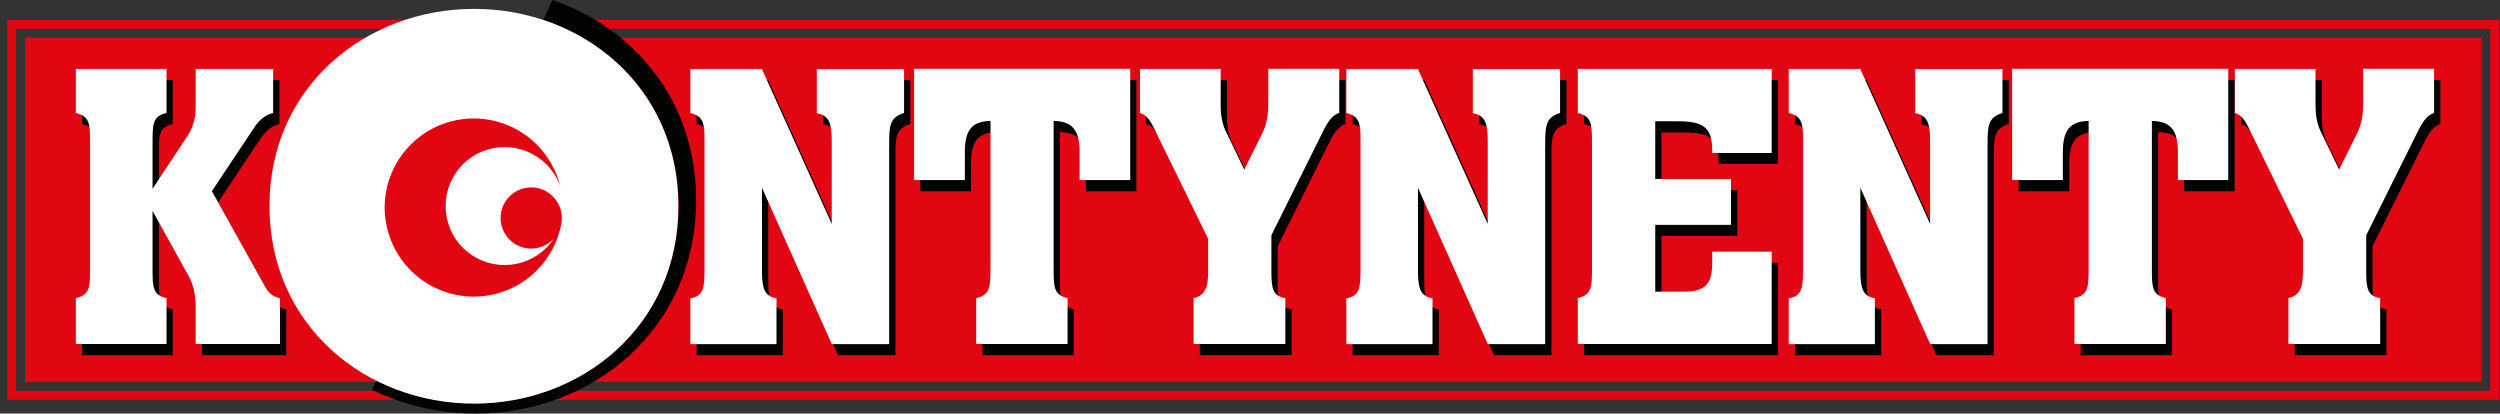
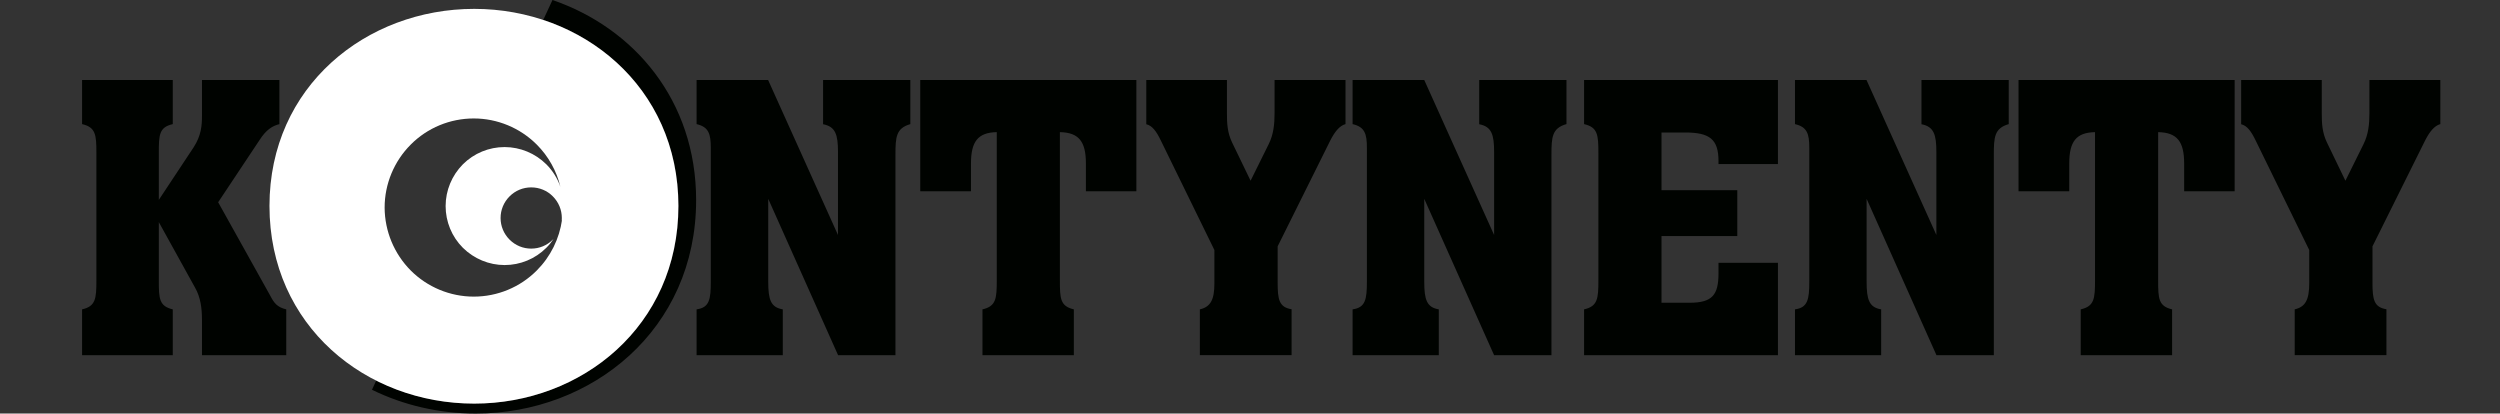
<svg xmlns="http://www.w3.org/2000/svg" viewBox="0 0 133 22" fill="none">
  <rect x="0" y="0" width="133" height="22" fill="#333333" stroke="none" />
-   <path d="M0.386 1.056V21.27H132.958V1.056H0.386ZM132.48 20.792H0.858V1.534H132.48V20.792Z" fill="#E20613" />
-   <path d="M132.009 2.006H1.336V20.314H132.009V2.006Z" fill="#E20613" />
  <path fill-rule="evenodd" clip-rule="evenodd" d="M15.235 18.898H10.745V17.03C10.745 16.383 10.669 15.81 10.373 15.295L8.449 11.817V14.924C8.449 15.886 8.468 16.288 9.191 16.458V18.898H4.367V16.458C5.09 16.295 5.128 15.886 5.128 14.924V8.118C5.128 7.175 5.09 6.766 4.367 6.603V4.257H9.191V6.603C8.468 6.766 8.449 7.175 8.449 8.118V10.634L10.298 7.842C10.707 7.213 10.745 6.678 10.745 6.162V4.257H14.864V6.603C14.493 6.697 14.16 6.898 13.807 7.452L11.606 10.76L14.38 15.735C14.581 16.125 14.751 16.345 15.229 16.458V18.898H15.235ZM48.43 6.603C47.669 6.823 47.638 7.288 47.638 8.251V18.898H44.587L40.87 10.578V14.98C40.87 15.942 41.002 16.351 41.644 16.458V18.898H37.059V16.458C37.745 16.364 37.814 15.924 37.814 14.98V7.861C37.814 7.118 37.7 6.754 37.059 6.603V4.257H40.864L44.581 12.502V8.087C44.581 7.162 44.449 6.735 43.788 6.609V4.257H48.43V6.603ZM60.449 10.175H57.77V8.697C57.77 7.534 57.399 7.049 56.386 7.03V14.924C56.386 15.886 56.405 16.288 57.128 16.458V18.898H52.267V16.458C52.99 16.295 53.028 15.886 53.028 14.924V7.03C52.028 7.049 51.656 7.527 51.656 8.697V10.175H48.958V4.257H60.455V10.175H60.449ZM71.575 6.603C71.26 6.697 71.021 6.993 70.782 7.452L67.971 13.106V15.03C67.971 15.936 68.046 16.345 68.713 16.452V18.892H63.833V16.458C64.405 16.326 64.606 15.942 64.606 15.074V13.301L61.757 7.477C61.518 6.98 61.298 6.685 60.983 6.609V4.257H65.273V6.03C65.273 6.546 65.292 7.049 65.549 7.584L66.531 9.615L67.493 7.672C67.751 7.156 67.807 6.615 67.807 6.024V4.257H71.581V6.603H71.575ZM83.329 6.603C82.568 6.823 82.537 7.288 82.537 8.251V18.898H79.487L75.77 10.578V14.98C75.77 15.942 75.902 16.351 76.543 16.458V18.898H71.958V16.458C72.644 16.364 72.719 15.924 72.719 14.98V7.861C72.719 7.118 72.606 6.754 71.958 6.603V4.257H75.77L79.487 12.502V8.087C79.487 7.162 79.355 6.735 78.694 6.609V4.257H83.336V6.603H83.329ZM94.587 18.898H84.273V16.458C84.996 16.295 85.034 15.886 85.034 14.924V8.118C85.034 7.175 84.996 6.766 84.273 6.603V4.257H94.587V8.729H91.424V8.565C91.424 7.401 90.946 7.049 89.65 7.049H88.392V10.118H92.424V12.559H88.392V16.106H89.889C91.109 16.106 91.424 15.678 91.424 14.534V13.98H94.587V18.898ZM106.864 6.603C106.103 6.823 106.071 7.288 106.071 8.251V18.898H103.021L99.304 10.578V14.98C99.304 15.942 99.436 16.351 100.078 16.458V18.898H95.493V16.458C96.178 16.364 96.254 15.924 96.254 14.98V7.861C96.254 7.118 96.141 6.754 95.493 6.603V4.257H99.298L103.015 12.502V8.087C103.015 7.162 102.883 6.735 102.222 6.609V4.257H106.864V6.603ZM118.877 10.175H116.197V8.697C116.197 7.534 115.826 7.049 114.814 7.03V14.924C114.814 15.886 114.833 16.288 115.556 16.458V18.898H110.694V16.458C111.417 16.295 111.455 15.886 111.455 14.924V7.03C110.455 7.049 110.084 7.527 110.084 8.697V10.175H107.386V4.257H118.883V10.175H118.877ZM129.82 6.603C129.506 6.697 129.266 6.993 129.027 7.452L126.216 13.106V15.03C126.216 15.936 126.292 16.345 126.958 16.452V18.892H122.078V16.458C122.65 16.326 122.851 15.942 122.851 15.074V13.301L120.002 7.477C119.763 6.98 119.543 6.685 119.229 6.609V4.257H123.518V6.03C123.518 6.546 123.537 7.049 123.795 7.584L124.776 9.615L125.738 7.672C125.996 7.156 126.053 6.615 126.053 6.024V4.257H129.826V6.603H129.82Z" fill="#000300" />
  <path fill-rule="evenodd" clip-rule="evenodd" d="M37.034 10.647C37.034 17.553 31.474 22 25.311 22C23.355 22 21.468 21.559 19.789 20.735L20.015 20.245C21.594 21.037 23.38 21.471 25.235 21.471C30.946 21.471 36.097 17.352 36.097 10.956C36.097 6 32.977 2.408 28.902 1.056L29.392 -0C33.732 1.49 37.034 5.345 37.034 10.647Z" fill="#000300" />
  <path fill-rule="evenodd" clip-rule="evenodd" d="M36.09 10.956C36.09 17.352 30.939 21.472 25.229 21.472C19.487 21.472 14.336 17.352 14.336 10.956C14.336 4.591 19.487 0.472 25.229 0.472C30.946 0.472 36.09 4.591 36.09 10.956ZM21.851 14.39C22.738 15.277 23.946 15.78 25.204 15.78C26.462 15.78 27.669 15.283 28.556 14.39C29.292 13.654 29.757 12.704 29.902 11.685L29.883 11.748C29.889 11.698 29.889 11.648 29.889 11.598C29.889 11.164 29.719 10.755 29.411 10.447C29.109 10.138 28.694 9.969 28.26 9.969C27.826 9.969 27.417 10.138 27.109 10.447C26.801 10.755 26.631 11.164 26.631 11.598C26.631 12.031 26.801 12.44 27.109 12.748C27.417 13.057 27.826 13.226 28.26 13.226C28.694 13.226 29.103 13.057 29.411 12.748L29.449 12.711C29.336 12.88 29.21 13.038 29.065 13.182C28.474 13.774 27.675 14.101 26.845 14.101C26.015 14.101 25.216 13.767 24.625 13.182C24.034 12.591 23.707 11.792 23.707 10.962C23.707 10.132 24.04 9.333 24.625 8.742C25.216 8.151 26.015 7.824 26.845 7.824C27.675 7.824 28.474 8.157 29.065 8.742C29.405 9.082 29.663 9.497 29.814 9.943C29.612 9.094 29.178 8.314 28.556 7.692C27.669 6.805 26.462 6.302 25.204 6.302C23.946 6.302 22.738 6.799 21.851 7.692C20.965 8.579 20.462 9.786 20.462 11.044C20.468 12.296 20.965 13.497 21.851 14.39Z" fill="white" />
-   <path fill-rule="evenodd" clip-rule="evenodd" d="M14.902 18.302H10.411V16.434C10.411 15.786 10.336 15.214 10.04 14.698L8.116 11.22V14.327C8.116 15.289 8.134 15.692 8.858 15.861V18.302H4.034V15.861C4.757 15.698 4.795 15.289 4.795 14.327V7.528C4.795 6.585 4.757 6.176 4.034 6.012V3.666H8.858V6.012C8.134 6.176 8.116 6.585 8.116 7.528V10.044L9.965 7.251C10.373 6.622 10.411 6.088 10.411 5.572V3.666H14.531V6.012C14.16 6.107 13.826 6.308 13.474 6.861L11.273 10.17L14.046 15.144C14.248 15.534 14.417 15.755 14.895 15.868V18.302H14.902ZM48.097 6.012C47.336 6.232 47.304 6.698 47.304 7.66V18.308H44.254L40.537 9.987V14.39C40.537 15.352 40.669 15.761 41.31 15.868V18.308H36.726V15.868C37.411 15.773 37.48 15.333 37.48 14.39V7.27C37.48 6.528 37.367 6.163 36.726 6.012V3.666H40.531L44.248 11.912V7.497C44.248 6.572 44.115 6.144 43.455 6.019V3.673H48.097V6.012ZM60.115 9.578H57.436V8.1C57.436 6.937 57.065 6.453 56.053 6.434V14.327C56.053 15.289 56.072 15.692 56.795 15.861V18.302H51.933V15.861C52.656 15.698 52.694 15.289 52.694 14.327V6.434C51.694 6.453 51.329 6.931 51.329 8.1V9.578H48.631V3.66H60.128V9.578H60.115ZM71.241 6.012C70.927 6.107 70.688 6.402 70.449 6.861L67.638 12.515V14.44C67.638 15.346 67.713 15.755 68.38 15.861V18.302H63.499V15.861C64.072 15.729 64.273 15.346 64.273 14.478V12.704L61.424 6.88C61.185 6.383 60.965 6.088 60.65 6.012V3.666H64.939V5.44C64.939 5.956 64.958 6.459 65.216 6.993L66.197 9.025L67.159 7.082C67.417 6.566 67.474 6.025 67.474 5.434V3.66H71.248V6.012H71.241ZM82.996 6.012C82.241 6.232 82.204 6.698 82.204 7.66V18.308H79.153L75.436 9.987V14.39C75.436 15.352 75.568 15.761 76.21 15.868V18.308H71.625V15.868C72.311 15.773 72.38 15.333 72.38 14.39V7.27C72.38 6.528 72.266 6.163 71.625 6.012V3.666H75.43L79.147 11.912V7.497C79.147 6.572 79.015 6.144 78.355 6.019V3.673H82.996V6.012ZM94.254 18.302H83.939V15.861C84.663 15.698 84.694 15.289 84.694 14.327V7.528C84.694 6.585 84.656 6.176 83.939 6.012V3.666H94.254V8.138H91.09V7.968C91.09 6.805 90.612 6.453 89.317 6.453H88.059V9.522H92.09V11.962H88.059V15.515H89.556C90.776 15.515 91.09 15.088 91.09 13.943V13.39H94.254V18.302ZM106.531 6.012C105.77 6.232 105.738 6.698 105.738 7.66V18.308H102.688L98.971 9.987V14.39C98.971 15.352 99.103 15.761 99.744 15.868V18.308H95.159V15.868C95.845 15.773 95.921 15.333 95.921 14.39V7.27C95.921 6.528 95.807 6.163 95.159 6.012V3.666H98.965L102.682 11.912V7.497C102.682 6.572 102.549 6.144 101.889 6.019V3.673H106.531V6.012ZM118.543 9.578H115.864V8.1C115.864 6.937 115.493 6.453 114.48 6.434V14.327C114.48 15.289 114.499 15.692 115.222 15.861V18.302H110.361V15.861C111.084 15.698 111.116 15.289 111.116 14.327V6.434C110.116 6.453 109.744 6.931 109.744 8.1V9.578H107.046V3.66H118.543V9.578ZM129.487 6.012C129.172 6.107 128.933 6.402 128.694 6.861L125.883 12.515V14.44C125.883 15.346 125.958 15.755 126.625 15.861V18.302H121.744V15.861C122.317 15.729 122.518 15.346 122.518 14.478V12.704L119.669 6.88C119.43 6.383 119.21 6.088 118.895 6.012V3.666H123.185V5.44C123.185 5.956 123.203 6.459 123.461 6.993L124.443 9.025L125.405 7.082C125.663 6.566 125.719 6.025 125.719 5.434V3.66H129.493V6.012H129.487Z" fill="white" />
</svg>